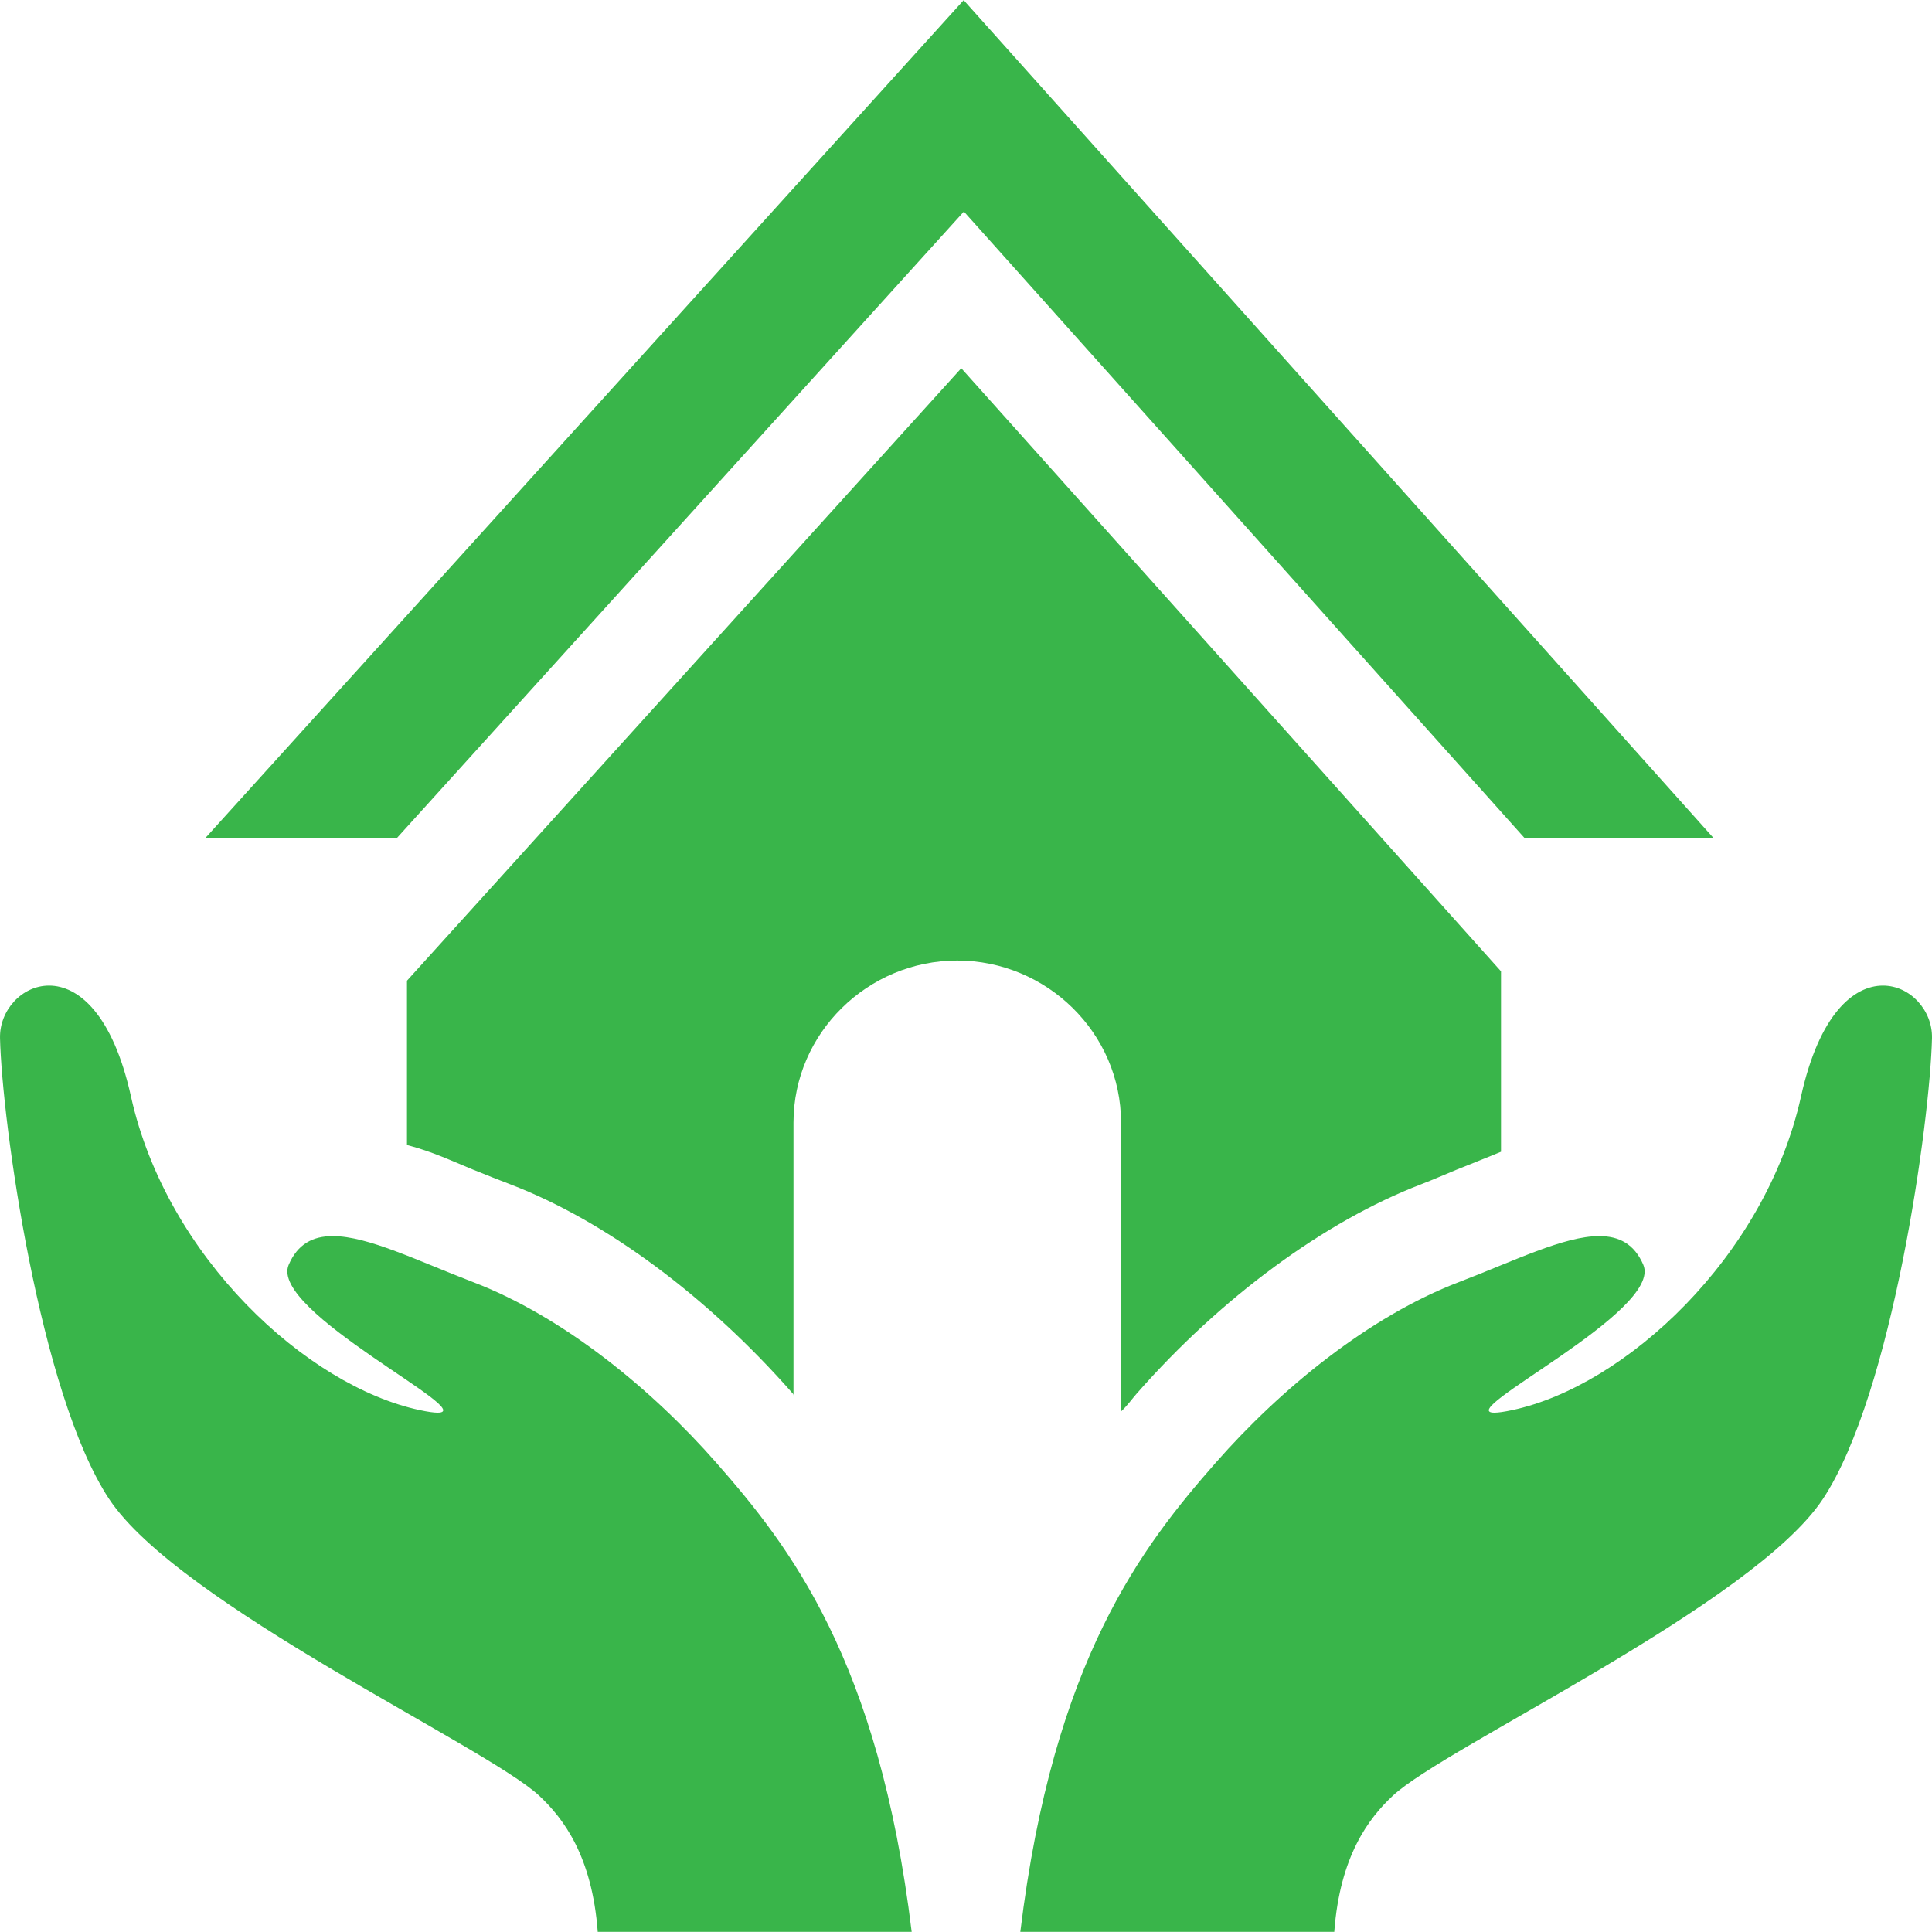
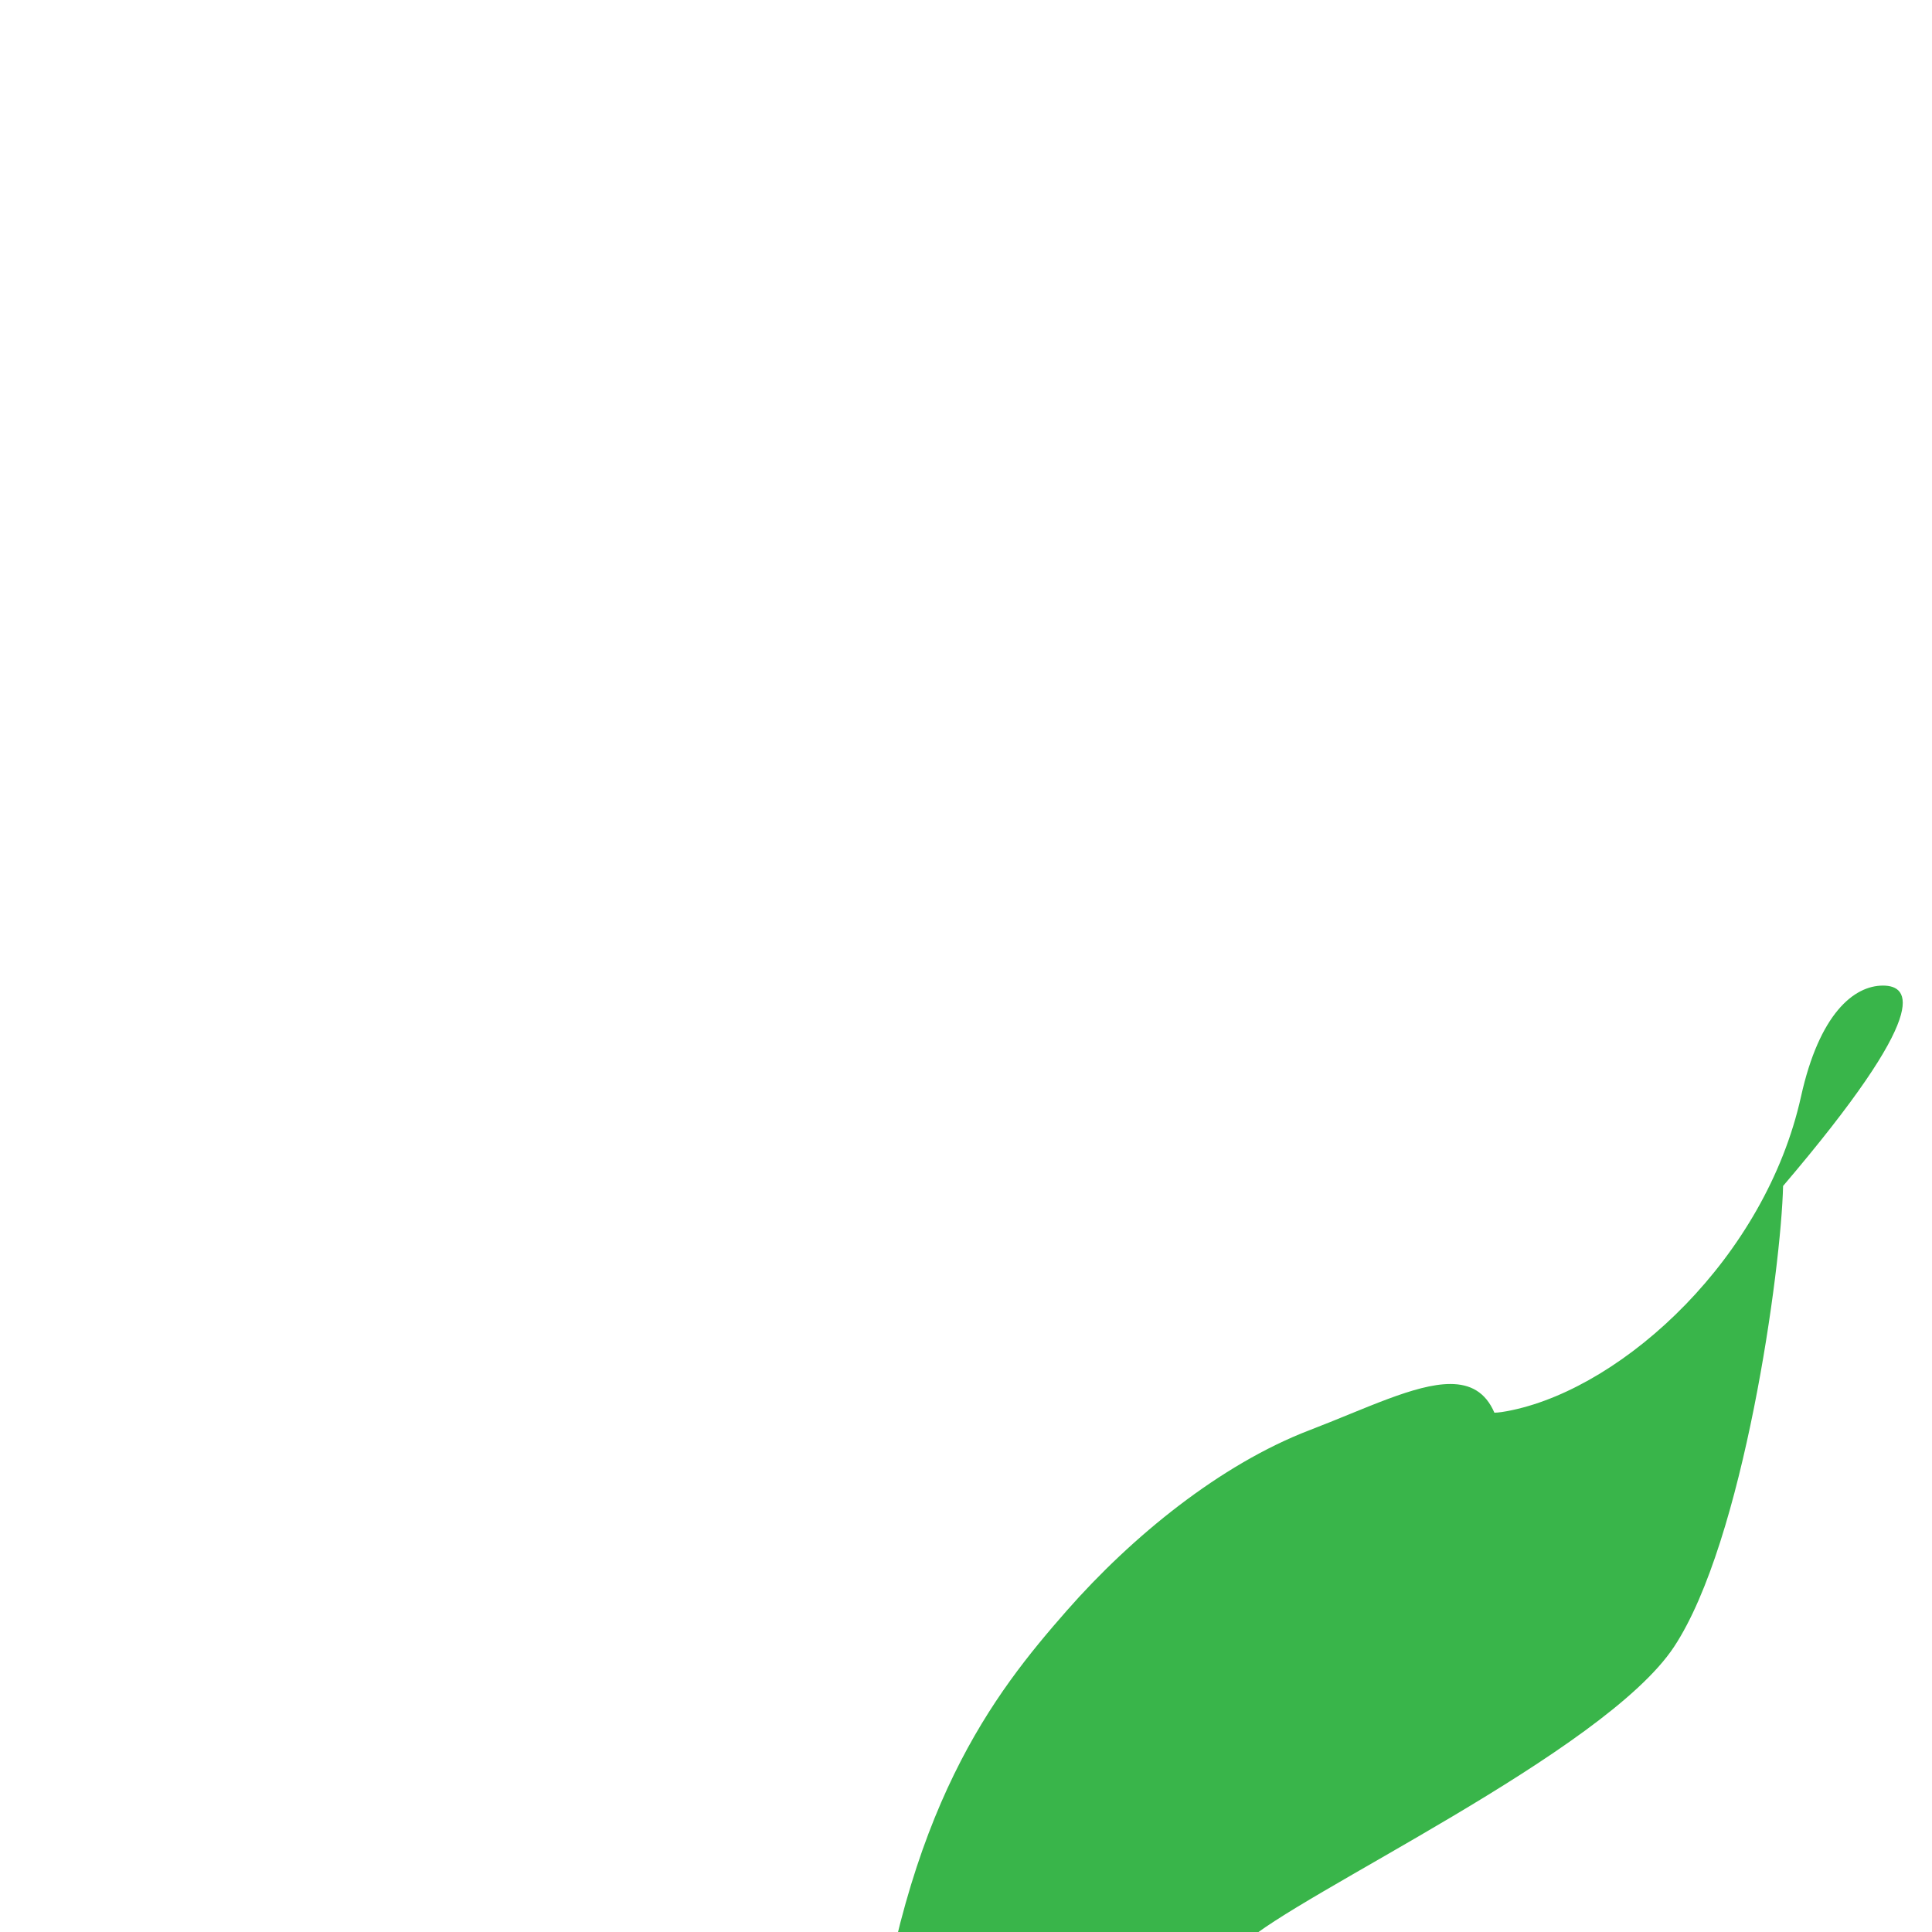
<svg xmlns="http://www.w3.org/2000/svg" version="1.1" id="Capa_1" x="0px" y="0px" viewBox="0 0 294.912 294.912" style="enable-background:new 0 0 294.912 294.912;" xml:space="preserve" width="512px" height="512px">
  <g>
    <g>
-       <path d="M62.123,149.699v25.077c4,1.056,6.75,2.4,10.138,3.785c1.814,0.741,3.774,1.508,5.614,2.213   c14.698,5.63,30.256,17.271,43.137,31.94c0.123,0.141,0.111,0.283,0.111,0.425v-41.786c0-13.66,11.341-24.731,24.999-24.731   c13.66,0,25.001,11.071,25.001,24.731v44.103c1-0.933,1.617-1.847,2.402-2.742c12.881-14.668,28.714-26.31,43.409-31.939   c1.844-0.706,3.562-1.473,5.376-2.214c2.358-0.964,4.813-1.909,6.813-2.751v-27.542l-82.389-92.058L62.123,149.699z" data-original="#000000" class="active-path" data-old_color="#39b54a" fill="#39b54a" />
-       <polygon points="147.134,32.293 232.687,127.889 261.535,127.889 147.101,0.023 31.377,127.889 60.615,127.889  " data-original="#000000" class="active-path" data-old_color="#39b54a" fill="#39b54a" />
-       <path d="M287.424,150.446c-4.429,0-9.703,4.288-12.503,16.922c-5.43,24.518-26.857,44.207-44.068,47.877   c-1.263,0.27-2.159,0.396-2.74,0.396c-6.45,0,25.788-15.495,22.731-22.576c-1.371-3.178-3.696-4.38-6.726-4.38   c-5.384,0-12.994,3.794-21.442,7.031c-13.699,5.247-27.188,16.273-37.097,27.556c-11.146,12.695-24.792,30.061-29.831,71.617   h47.925c0.856-11.559,5.244-17.337,8.956-20.798c8.041-7.499,55.01-29.192,65.641-45.293c10.627-16.102,16.35-57.691,16.641-70.34   C295.006,154.242,291.589,150.446,287.424,150.446z" data-original="#000000" class="active-path" data-old_color="#39b54a" fill="#39b54a" />
-       <path d="M139.164,294.889c-5.039-41.556-18.685-58.922-29.831-71.617c-9.908-11.283-23.397-22.309-37.097-27.556   c-8.448-3.237-16.059-7.031-21.442-7.031c-3.029,0-5.355,1.202-6.726,4.38c-3.057,7.081,29.182,22.576,22.732,22.576   c-0.581,0-1.478-0.126-2.74-0.396c-17.211-3.67-38.639-23.359-44.068-47.877c-2.8-12.634-8.074-16.923-12.503-16.922   c-4.165,0.001-7.582,3.796-7.486,8.012c0.291,12.648,6.014,54.238,16.641,70.34c10.631,16.101,57.6,37.794,65.641,45.293   c3.712,3.461,8.1,9.239,8.956,20.798H139.164z" data-original="#000000" class="active-path" data-old_color="#39b54a" fill="#39b54a" />
+       <path d="M287.424,150.446c-4.429,0-9.703,4.288-12.503,16.922c-5.43,24.518-26.857,44.207-44.068,47.877   c-1.263,0.27-2.159,0.396-2.74,0.396c-1.371-3.178-3.696-4.38-6.726-4.38   c-5.384,0-12.994,3.794-21.442,7.031c-13.699,5.247-27.188,16.273-37.097,27.556c-11.146,12.695-24.792,30.061-29.831,71.617   h47.925c0.856-11.559,5.244-17.337,8.956-20.798c8.041-7.499,55.01-29.192,65.641-45.293c10.627-16.102,16.35-57.691,16.641-70.34   C295.006,154.242,291.589,150.446,287.424,150.446z" data-original="#000000" class="active-path" data-old_color="#39b54a" fill="#39b54a" />
    </g>
  </g>
</svg>